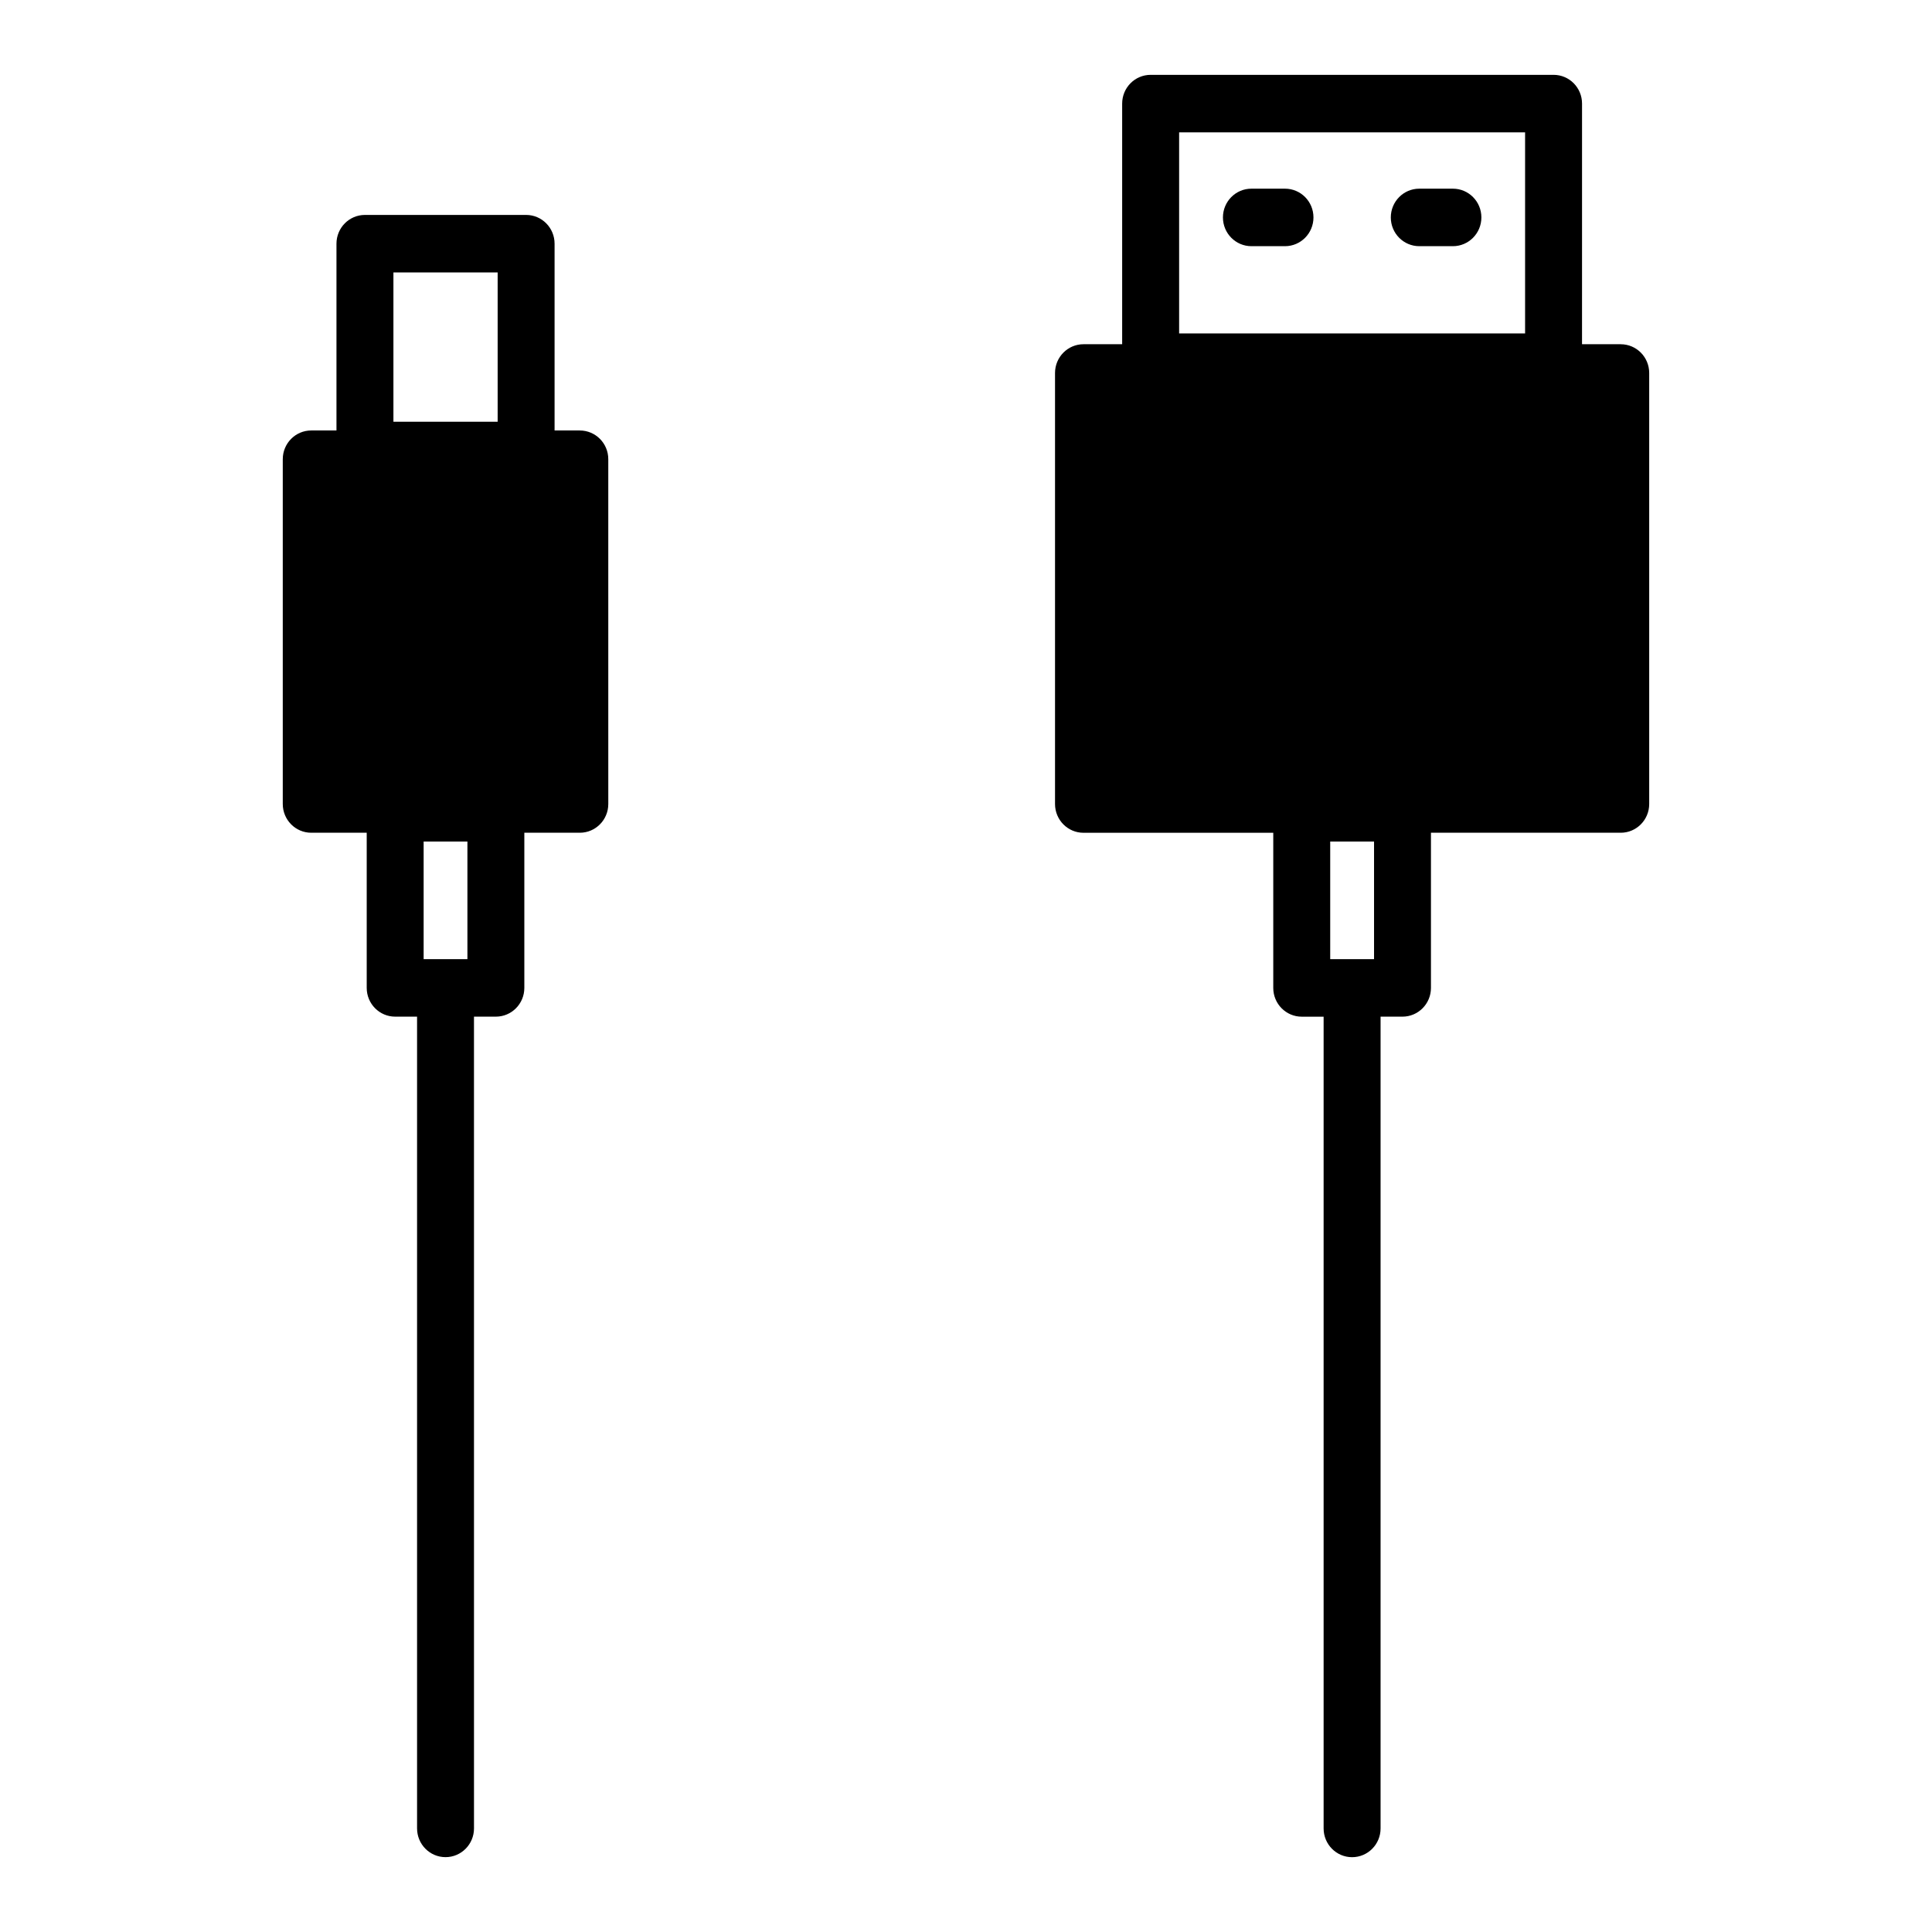
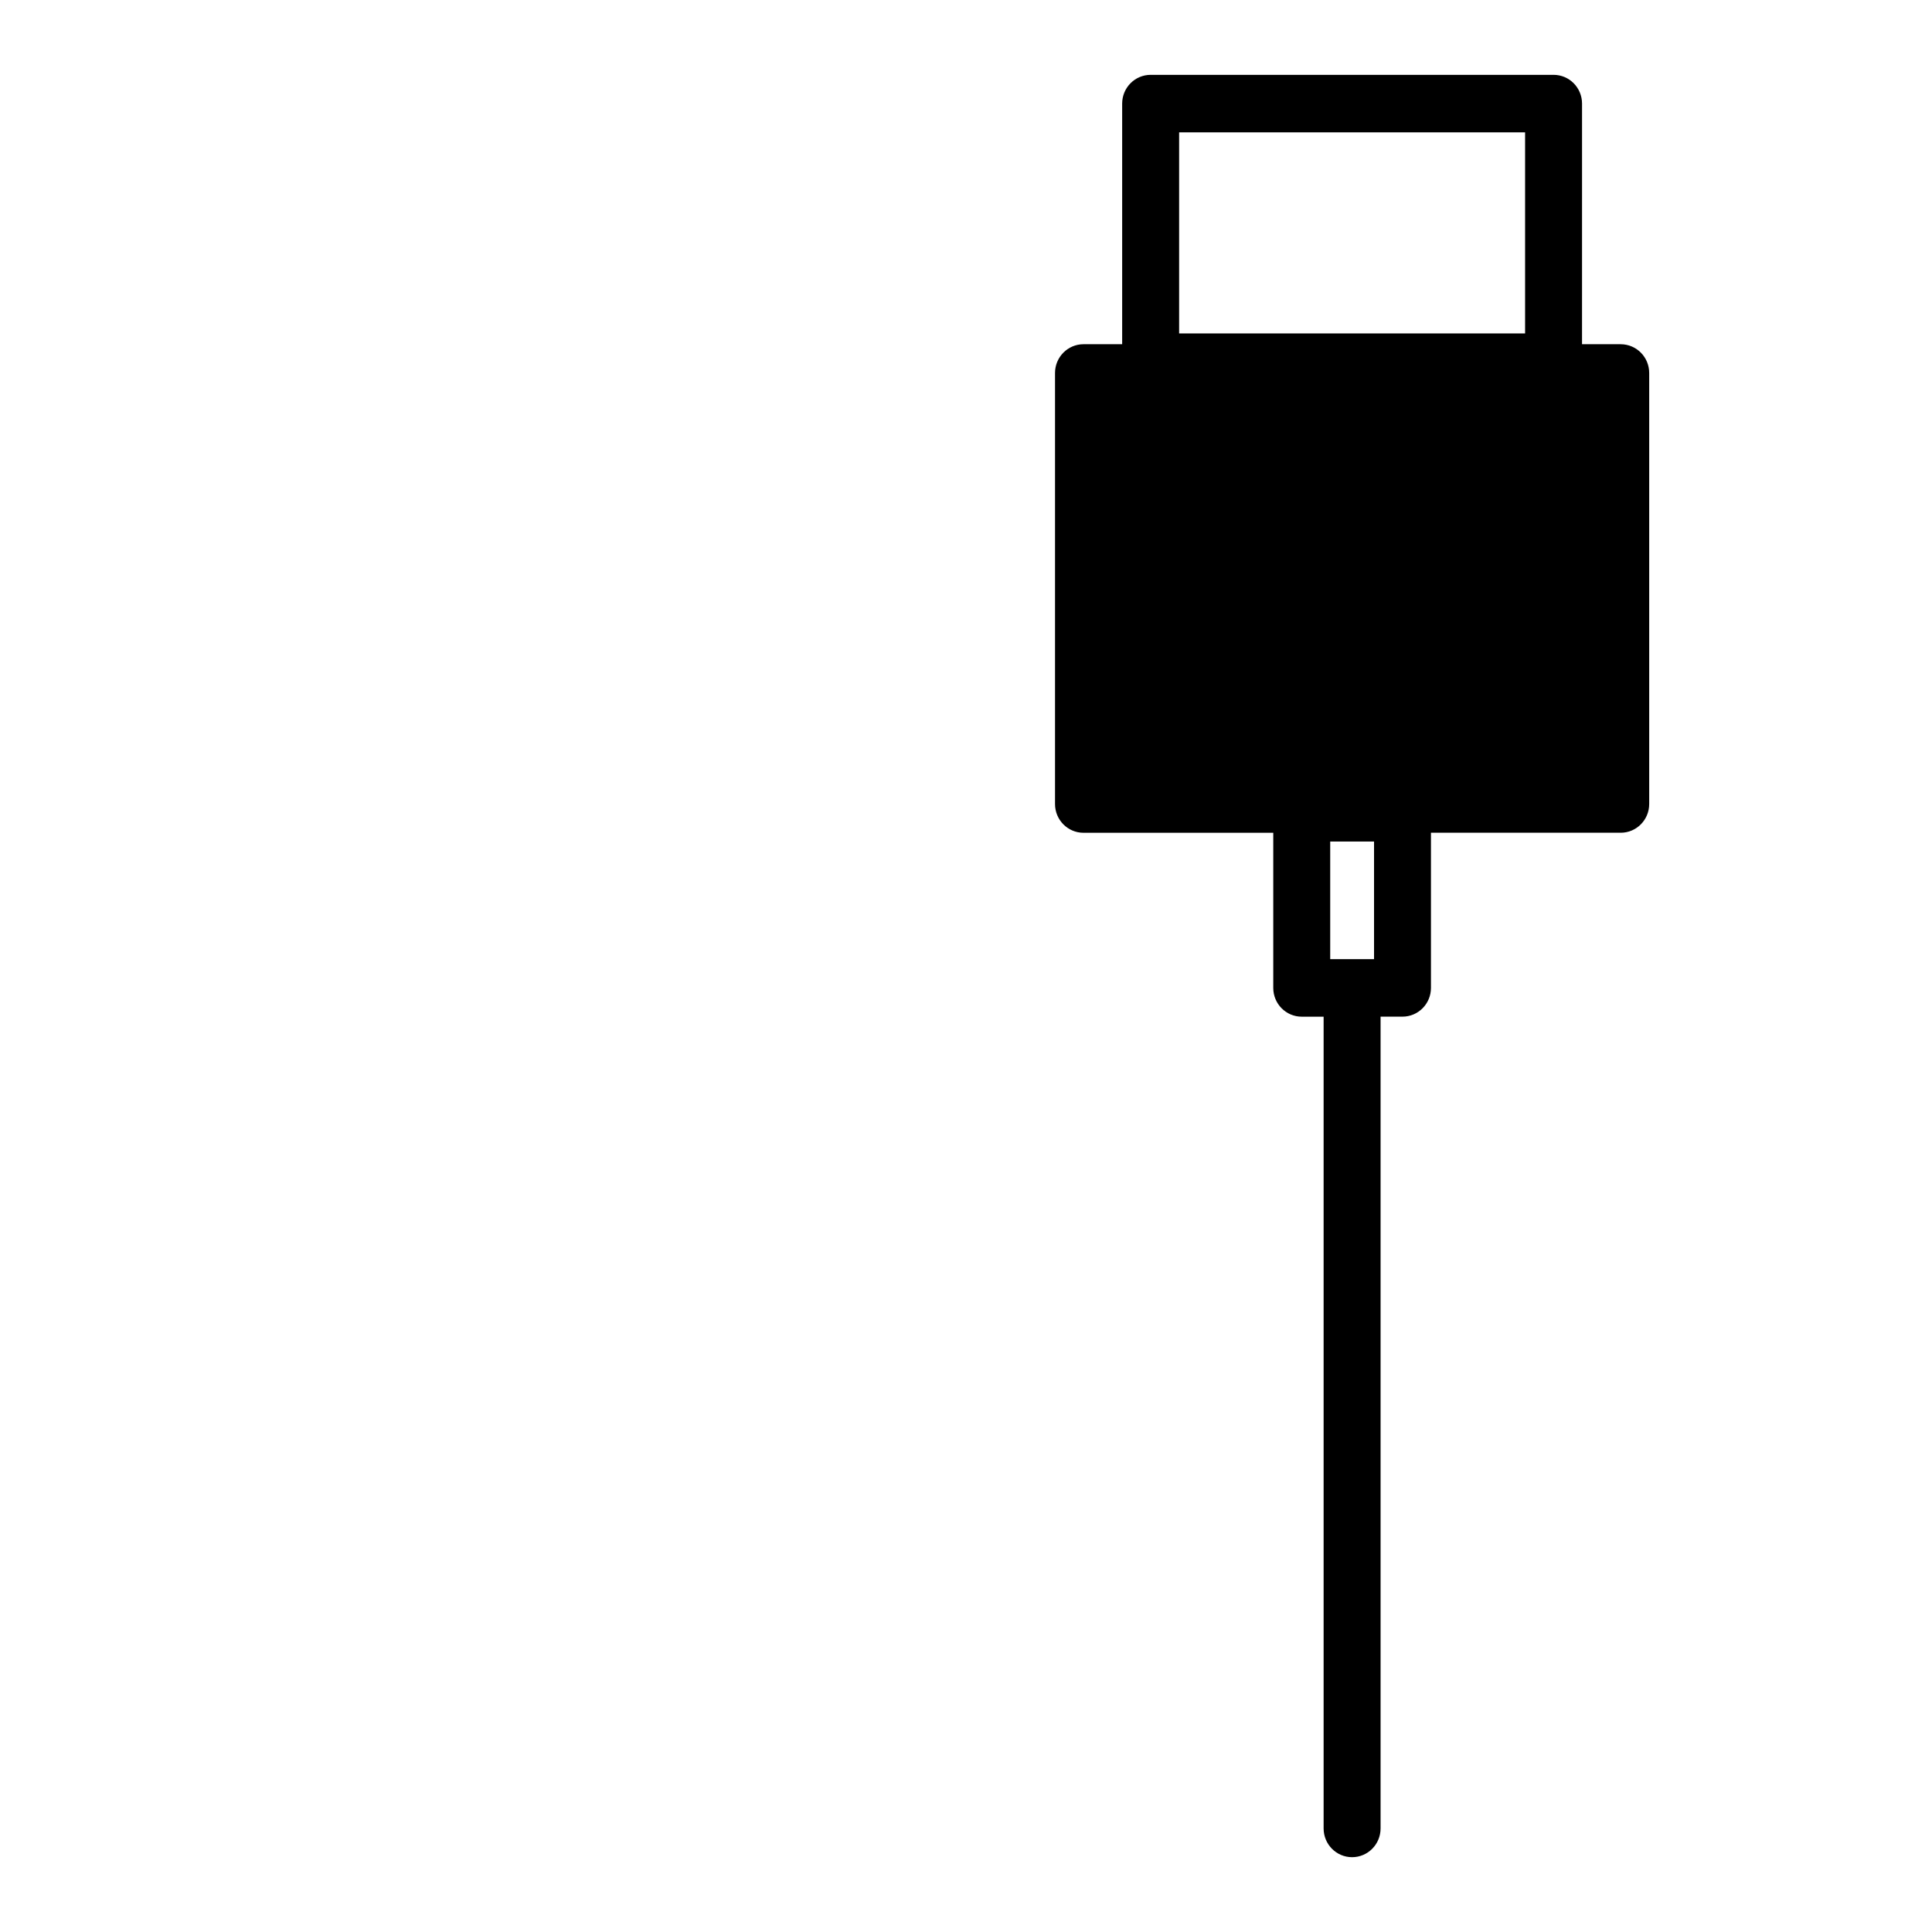
<svg xmlns="http://www.w3.org/2000/svg" fill="#000000" width="800px" height="800px" version="1.1" viewBox="144 144 512 512">
  <g>
-     <path d="m297.66 258.08h-6.691v-49.5c0-4.211-3.379-7.621-7.543-7.621h-42.715c-4.164 0-7.543 3.41-7.543 7.621v49.5h-6.691c-4.16 0-7.539 3.41-7.539 7.613v91.371c0 4.211 3.379 7.621 7.543 7.621h14.703v41.117c0 4.211 3.379 7.621 7.543 7.621h5.801v215.12c0 4.211 3.379 7.621 7.543 7.621 4.164 0 7.543-3.41 7.543-7.621l-0.004-215.12h5.801c4.164 0 7.543-3.41 7.543-7.621v-41.117h14.707c4.164 0 7.543-3.41 7.543-7.621l-0.004-91.367c0.008-4.203-3.367-7.613-7.539-7.613zm-49.398-41.887h27.621v39.574h-27.621zm19.609 181.99h-11.602v-31.172h11.602z" />
    <path d="m573.51 235.22h-10.258l0.004-63.766c0-4.211-3.371-7.621-7.551-7.621h-106.77c-4.172 0-7.551 3.41-7.551 7.621v63.77h-10.25c-4.164 0-7.543 3.418-7.543 7.621v114.23c0 4.211 3.379 7.621 7.543 7.621h50.293v41.117c0 4.211 3.387 7.621 7.543 7.621h5.801v215.12c0 4.211 3.379 7.621 7.543 7.621 4.172 0 7.551-3.41 7.551-7.621v-215.13h5.801c4.172 0 7.551-3.41 7.551-7.621v-41.117h50.293c4.164 0 7.543-3.41 7.543-7.621v-114.22c0-4.203-3.375-7.617-7.543-7.617zm-117.03-56.145h91.684v53.293h-91.684zm51.656 219.11h-11.617v-31.172h11.617z" />
-     <path d="m484.53 194h-8.895c-4.164 0-7.543 3.41-7.543 7.621 0 4.211 3.379 7.621 7.543 7.621h8.895c4.172 0 7.551-3.41 7.551-7.621 0-4.215-3.371-7.621-7.551-7.621z" />
-     <path d="m529.03 194h-8.902c-4.172 0-7.551 3.41-7.551 7.621 0 4.211 3.379 7.621 7.551 7.621h8.902c4.172 0 7.551-3.41 7.551-7.621 0-4.215-3.379-7.621-7.551-7.621z" />
  </g>
</svg>